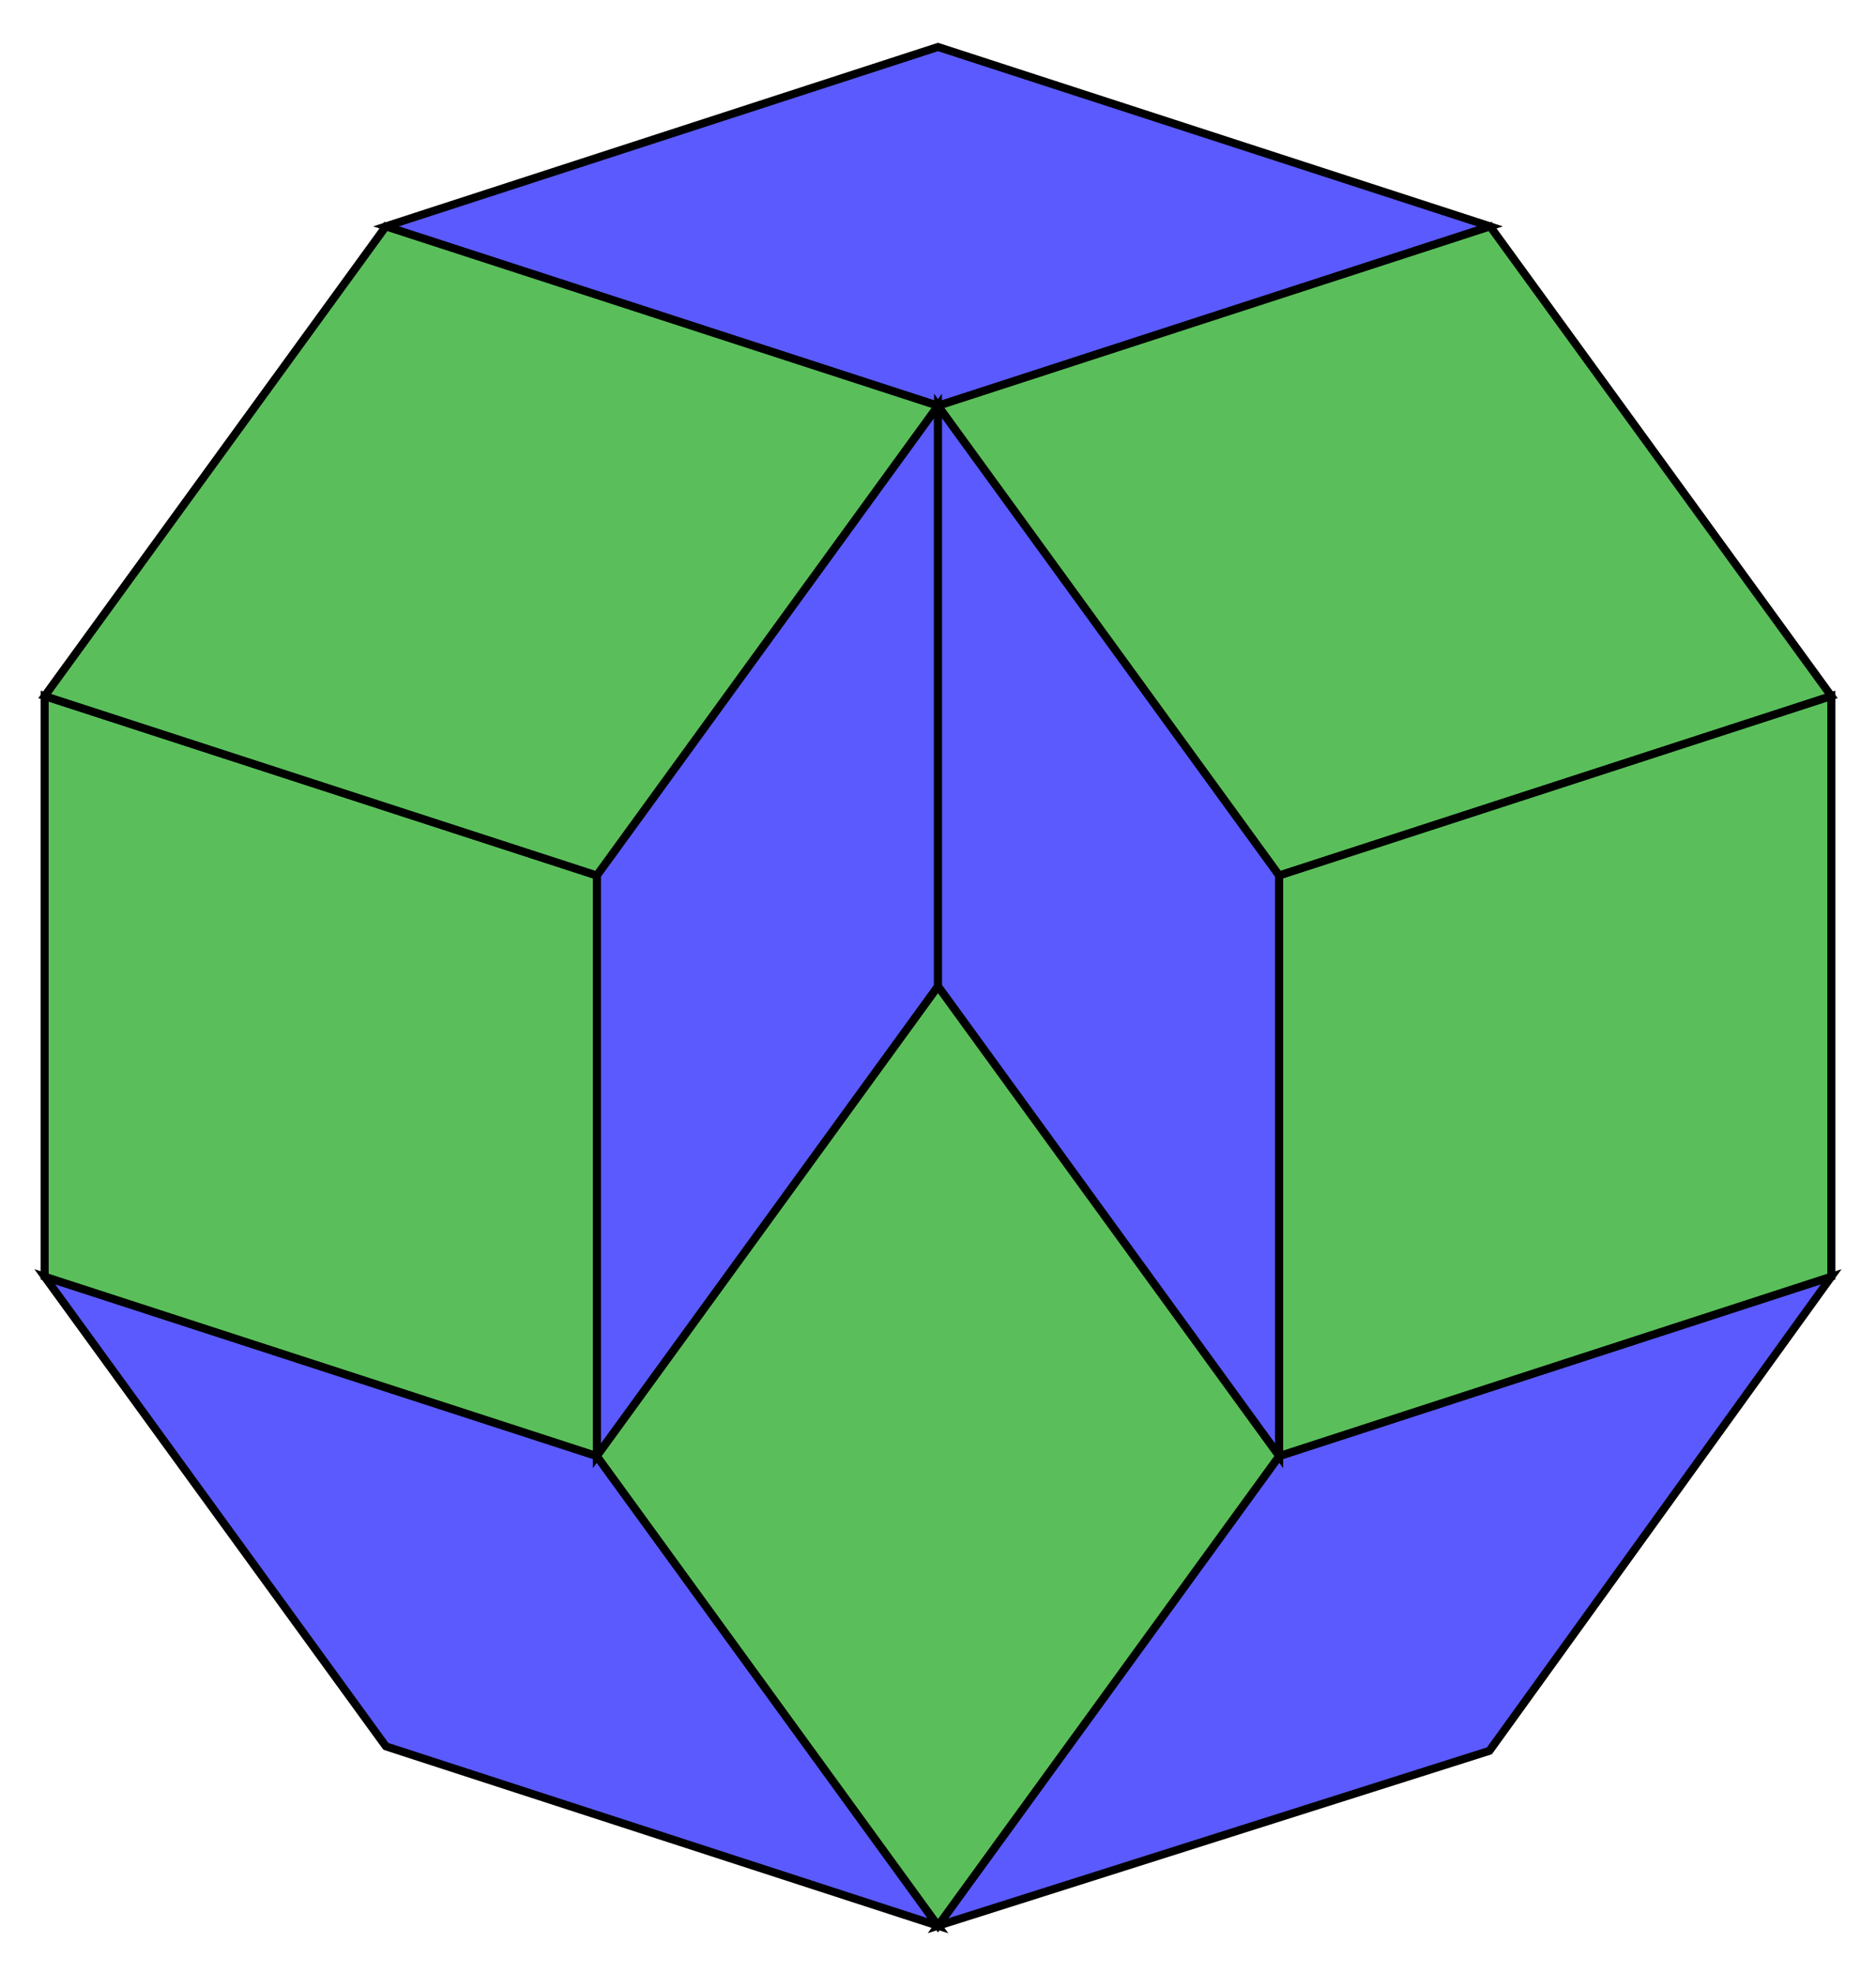
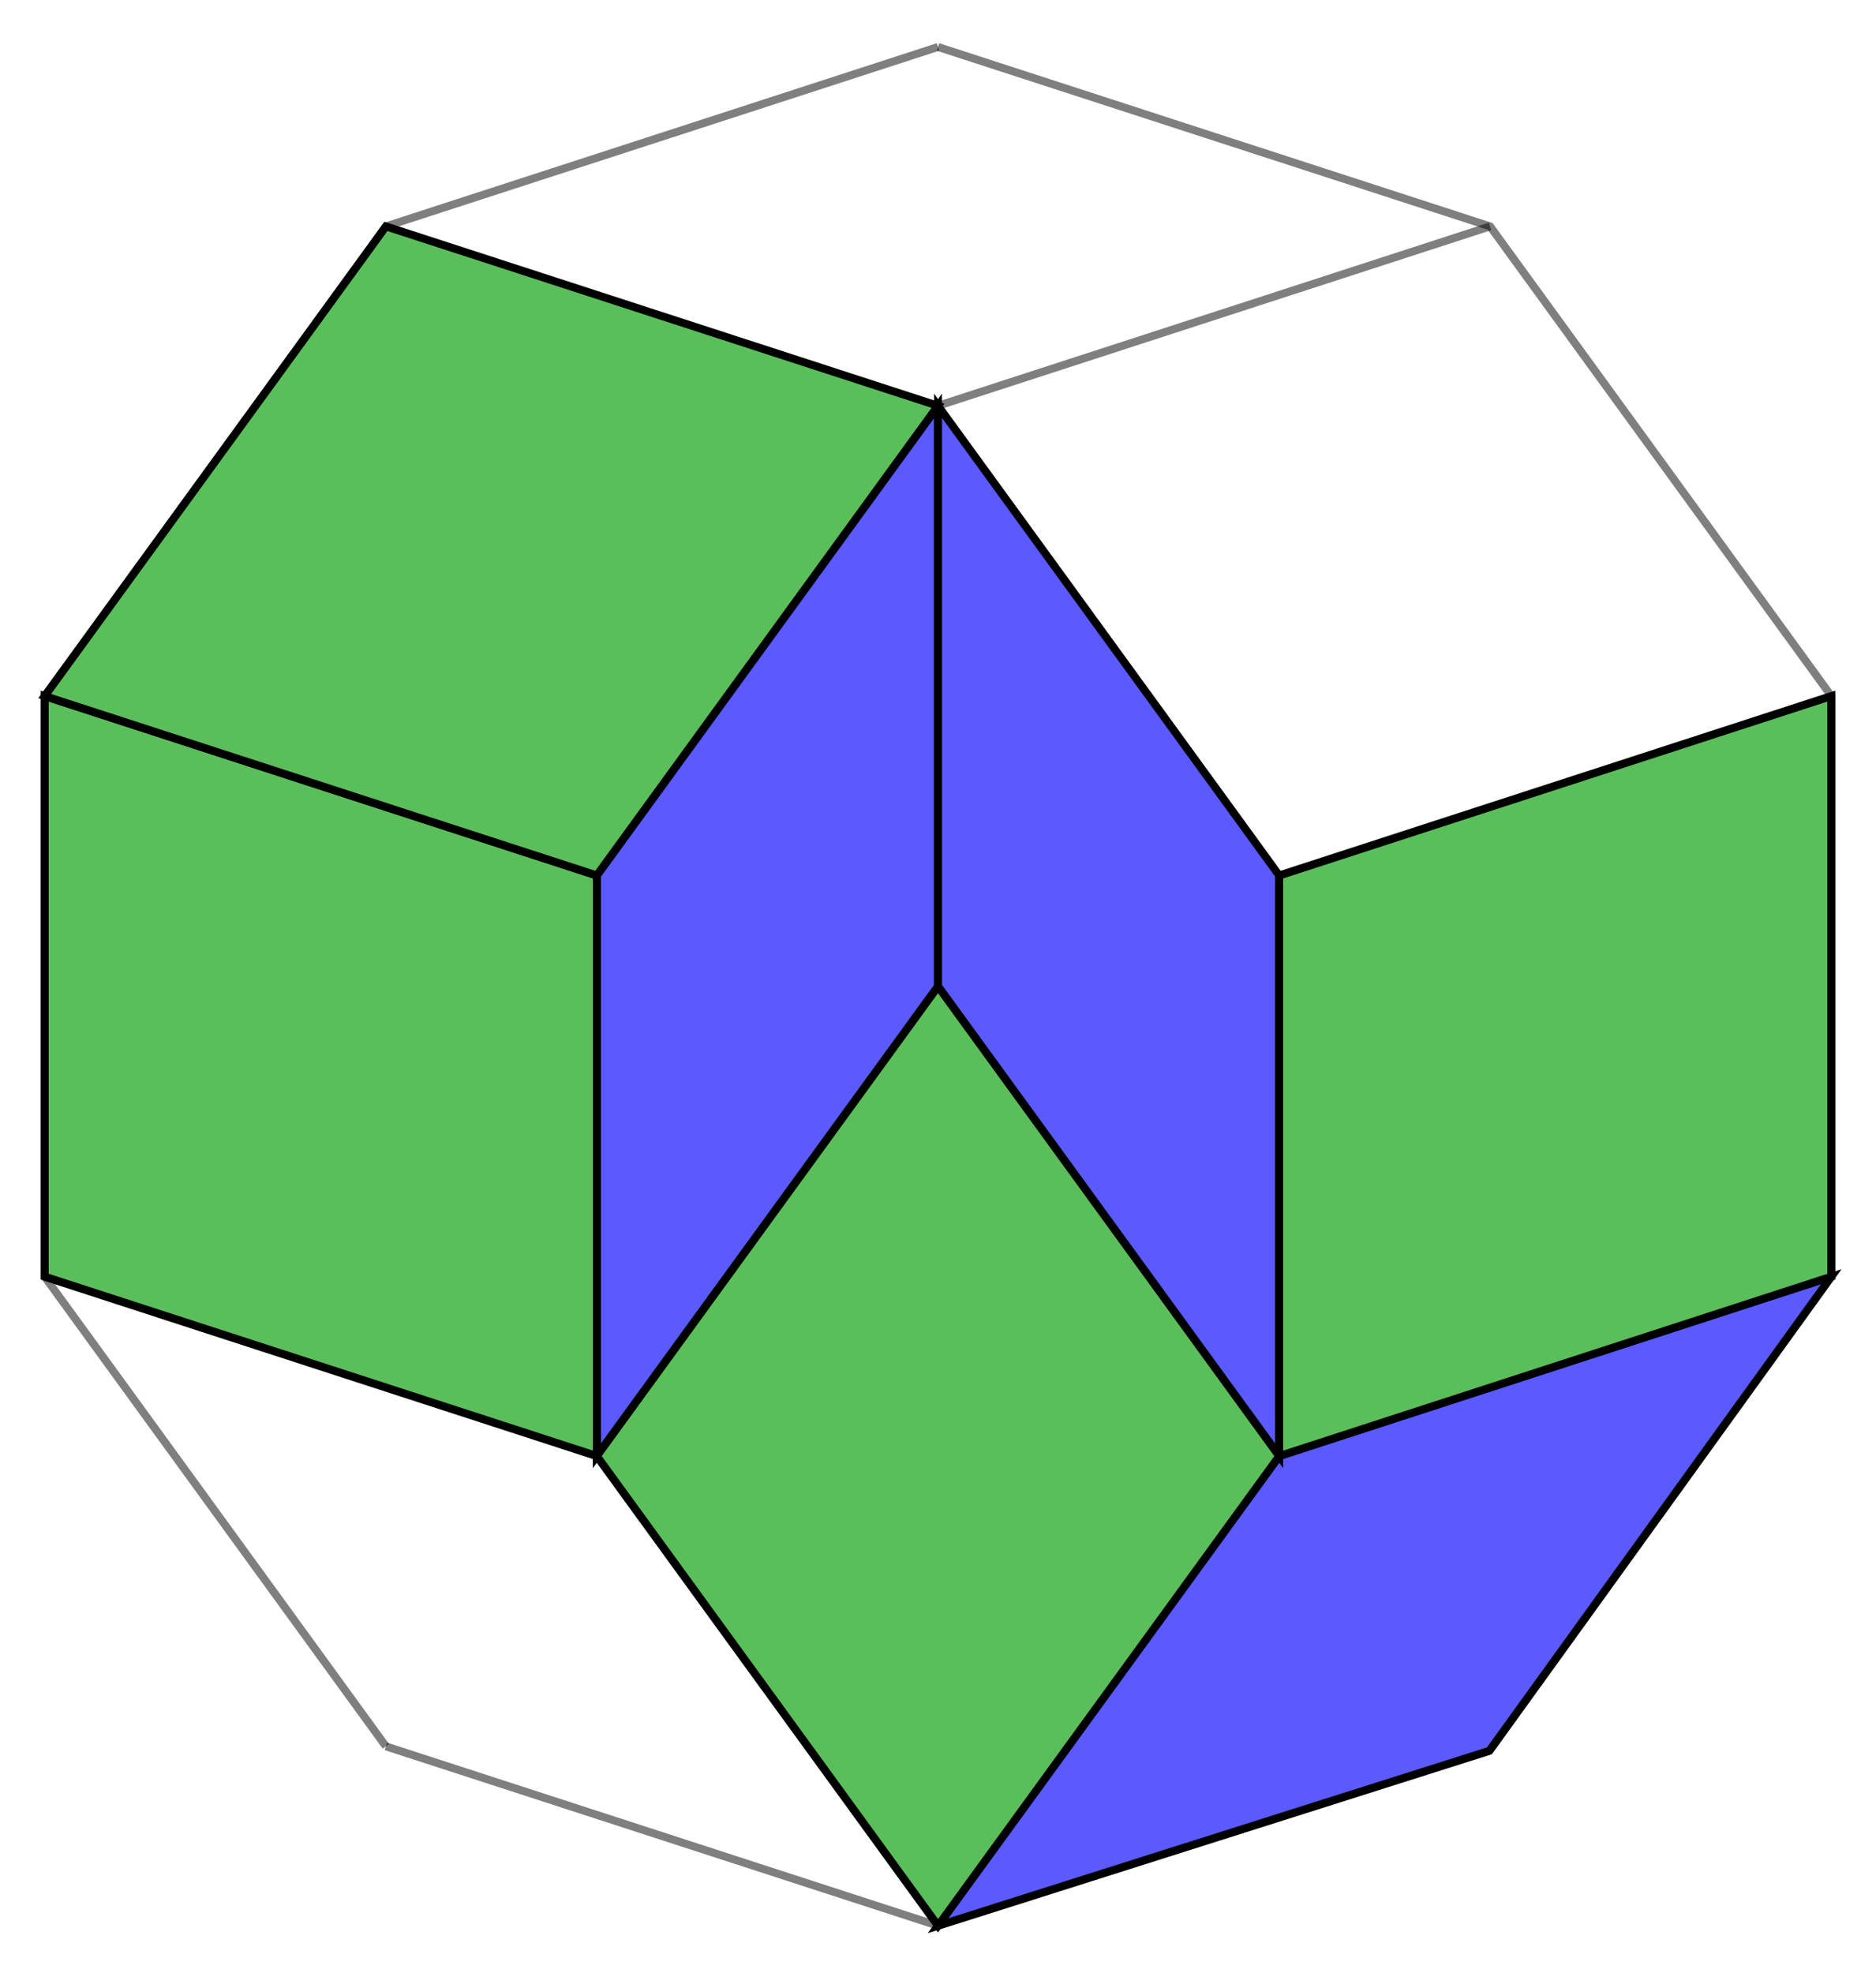
<svg xmlns="http://www.w3.org/2000/svg" version="1.0" width="951.056" height="1000.0" id="C:\tom\dart2_degagon.svg">
  <g style="opacity:1.0;fill:#5a5aff;fill-opacity:1;stroke:#000000;stroke-width:4.0;stroke-opacity:1.00;">
-     <polygon points=" 755.426,114.756 475.53,205.699 195.63,114.754 475.527,23.809" />
    <polygon points=" 928.411,647.153 755.087,887.506 475.529,976.19 648.514,738.096" />
-     <polygon points=" 302.544,738.097 475.529,976.19 195.63,885.246 22.645,647.153" />
    <polygon points=" 302.543,443.796 475.53,205.699 475.529,500.001 302.544,738.097" />
    <polygon points=" 648.514,443.795 648.514,738.096 475.529,500.001 475.53,205.699" />
  </g>
  <g style="opacity:1.0;fill:#5abf5a;fill-opacity:1;stroke:#000000;stroke-width:4.0;stroke-opacity:1.00;">
-     <polygon points=" 755.426,114.756 928.412,352.85 648.514,443.795 475.53,205.699" />
    <polygon points=" 648.514,443.795 928.412,352.85 928.411,647.153 648.514,738.096" />
    <polygon points=" 648.514,738.096 475.529,976.19 302.544,738.097 475.529,500.001" />
    <polygon points=" 302.543,443.796 302.544,738.097 22.645,647.153 22.644,352.849" />
    <polygon points=" 302.543,443.796 22.644,352.849 195.63,114.754 475.53,205.699" />
  </g>
  <g style="stroke:#000000;stroke-width:4.0;stroke-opacity:0.50;fill-opacity:0.0">
    <polyline points=" 755.087,887.506 928.411,647.153 928.412,352.85 755.426,114.756 475.527,23.809" />
    <polyline points=" 22.645,647.153 302.544,738.097 475.529,976.19" />
    <polyline points=" 195.63,885.246 475.529,976.19 755.087,887.506" />
    <polyline points=" 648.514,443.795 928.412,352.85" />
    <polyline points=" 302.544,738.097 302.543,443.796 475.53,205.699 755.426,114.756" />
    <polyline points=" 302.544,738.097 475.529,500.001 475.53,205.699" />
    <polyline points=" 648.514,738.096 475.529,500.001" />
    <polyline points=" 22.644,352.849 302.543,443.796" />
-     <polyline points=" 195.63,114.754 475.53,205.699 648.514,443.795 648.514,738.096 475.529,976.19" />
    <polyline points=" 195.63,885.246 22.645,647.153 22.644,352.849 195.63,114.754 475.527,23.809" />
-     <polyline points=" 648.514,738.096 928.411,647.153" />
  </g>
</svg>